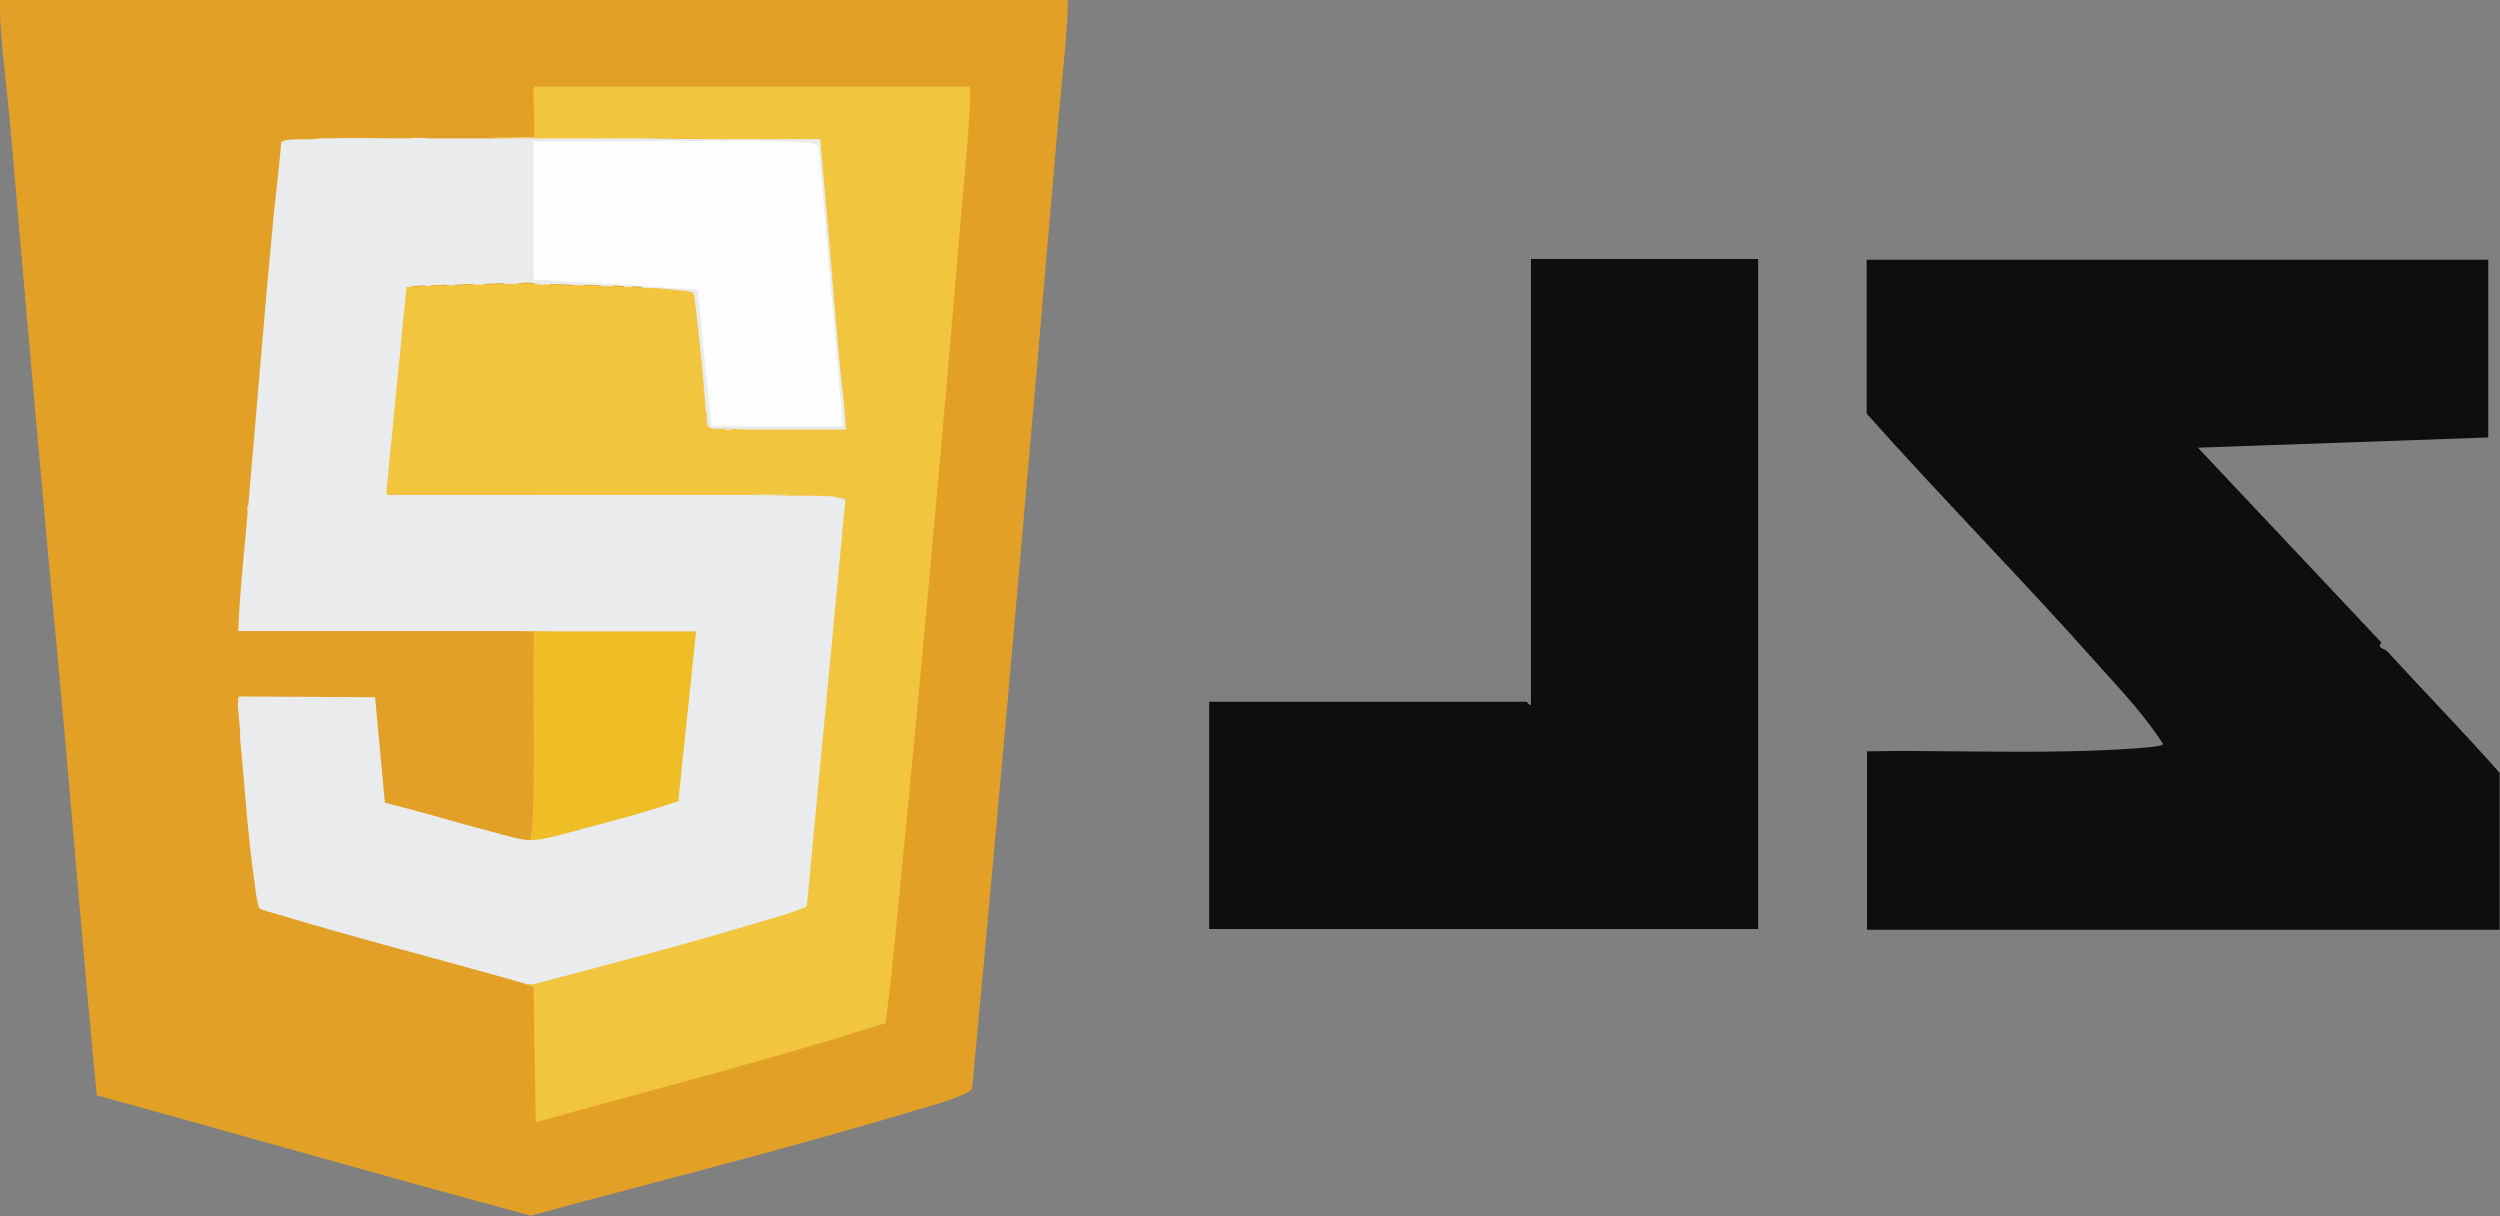
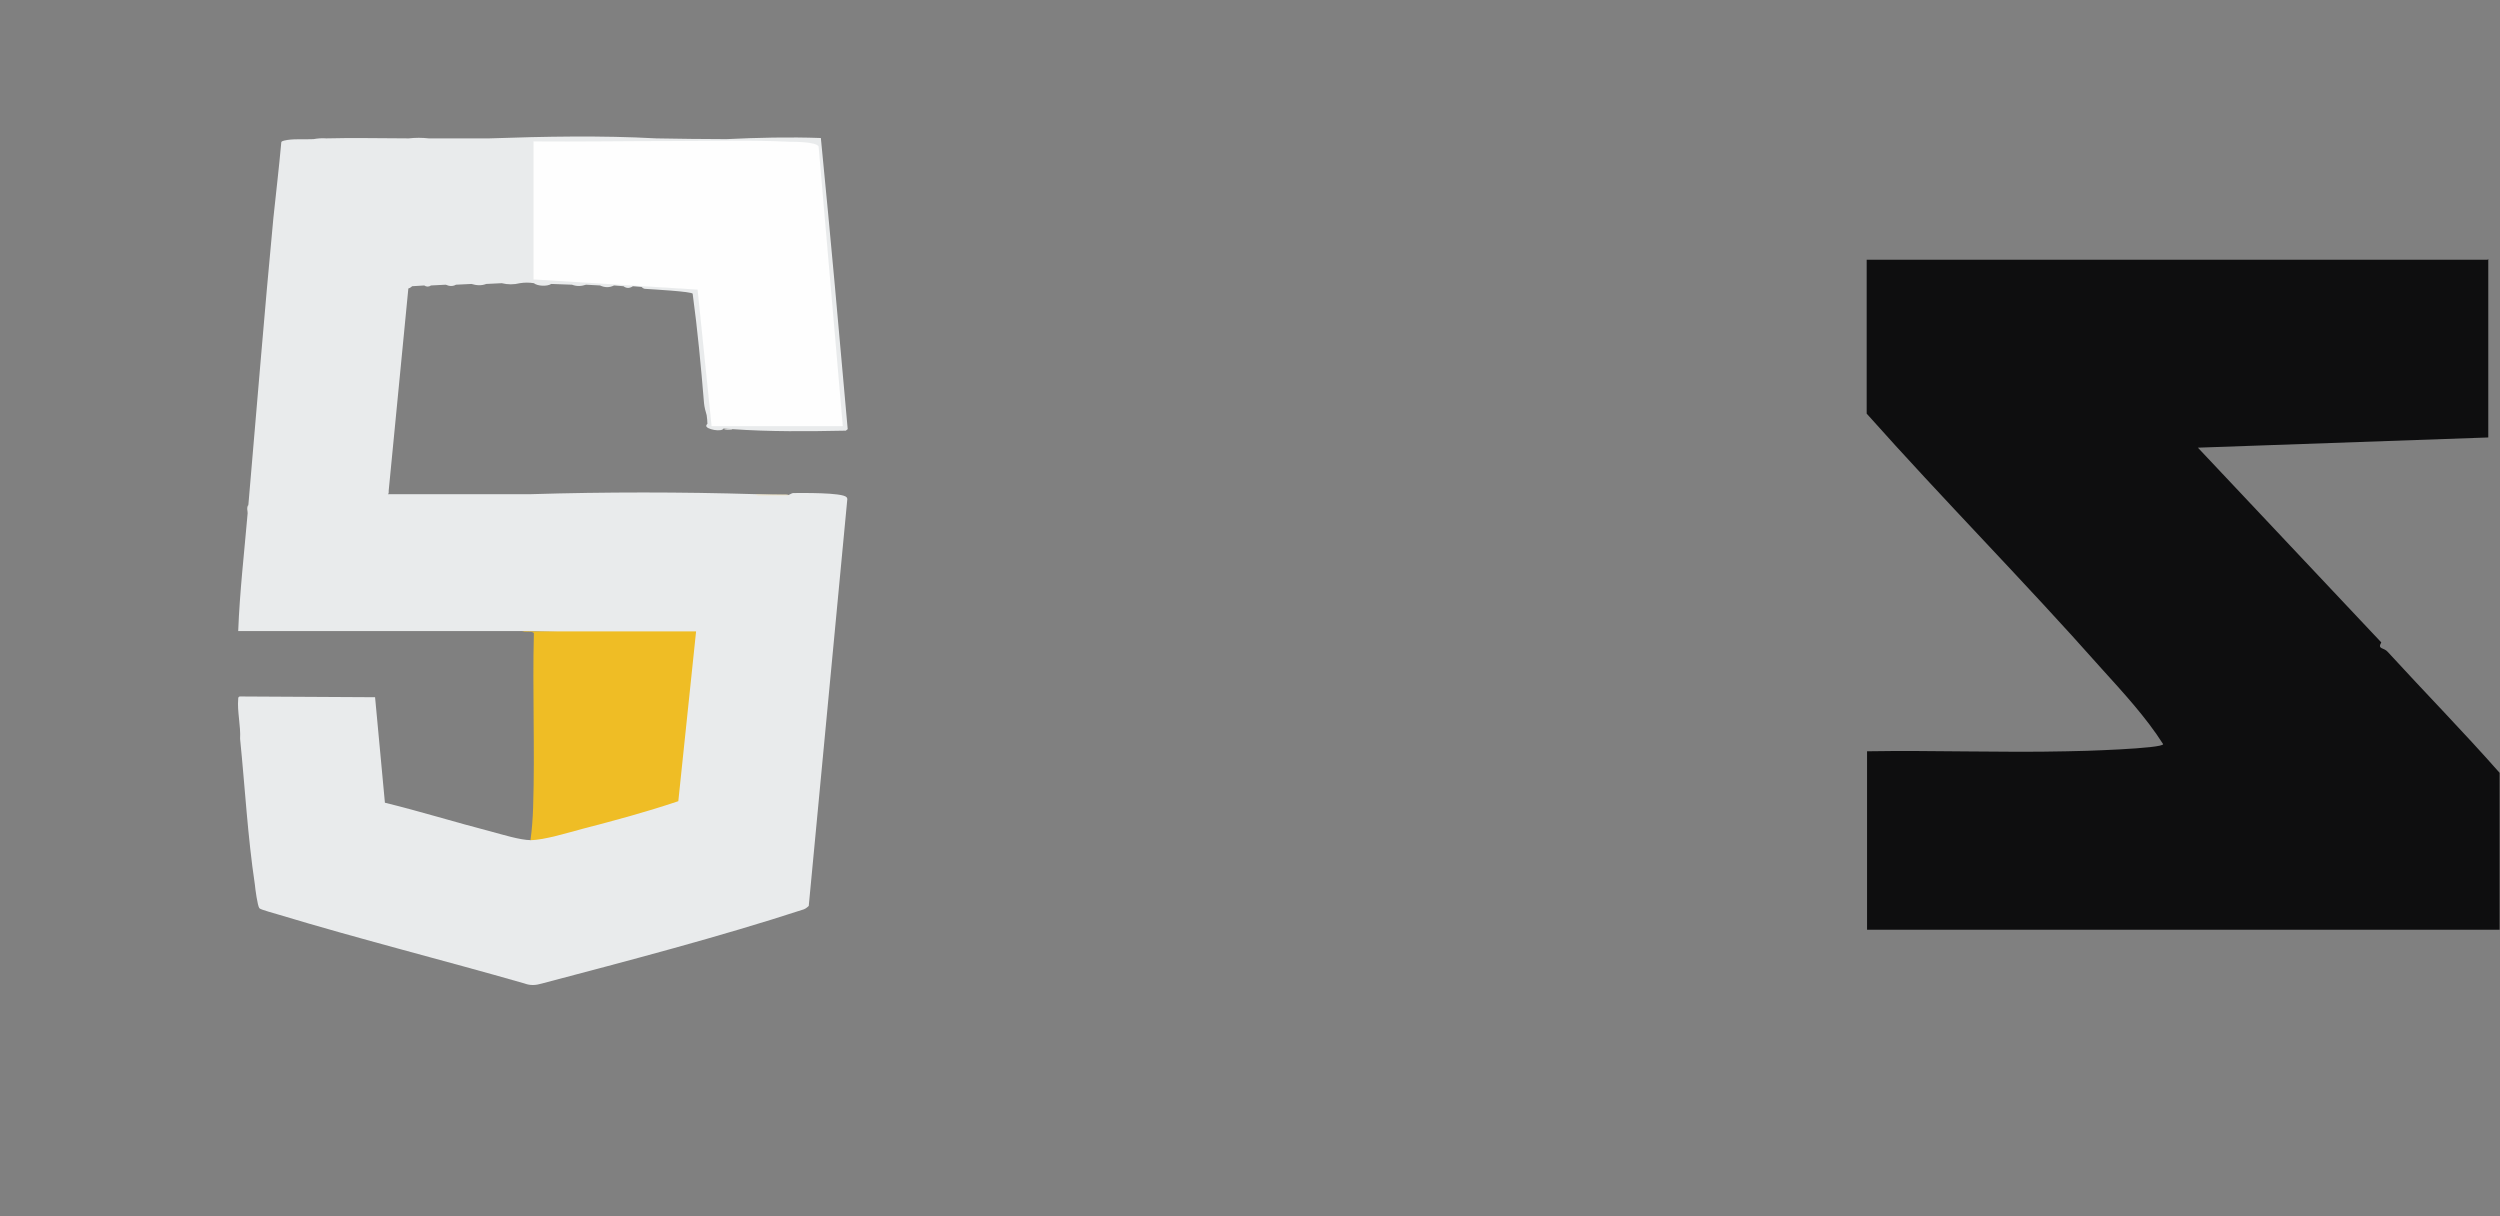
<svg xmlns="http://www.w3.org/2000/svg" id="Capa_2" data-name="Capa 2" viewBox="0 0 66.12 32.16">
  <rect x="0" y="0" width="66.12" height="32.16" fill="#808080" stroke="none" />
  <g id="Capa_1-2" data-name="Capa 1">
    <g>
      <g>
        <path d="M65.81,6.85v4.72l-7.68.27,4.85,5.15c-.11.19.07.13.17.25.98,1.07,2,2.11,2.96,3.2v4.15h-16.73v-4.72c1.76-.03,3.53.04,5.29,0,.31,0,2.55-.07,2.54-.19-.45-.71-1.07-1.38-1.64-2.01-2.02-2.28-4.17-4.45-6.2-6.73v-4.07h16.42Z" fill="#0e0e0f" />
-         <path d="M46.5,6.85v17.72h-14.52v-6.01h8.4s.06.1.11.08V6.85h6.01Z" fill="#0e0e0f" />
      </g>
      <g>
-         <path d="M28.24,0c0,.22,0,.44-.02.65-.07.99-.19,1.99-.27,2.98-.72,8.39-1.45,16.78-2.24,25.16-.04.09-.24.16-.33.2-.34.14-.7.24-1.05.34-3.4,1.03-6.86,1.89-10.29,2.82-3.84-1.03-7.65-2.13-11.48-3.18-.32-3.26-.58-6.53-.87-9.79C1.2,13.93.73,8.68.28,3.42.2,2.52.08,1.62.02.72,0,.48,0,.24,0,0h28.24Z" fill="#e2a026" />
        <path d="M10.81,3.66c.18-.02.35-.02.53,0,.53,0,1.07,0,1.6,0,1.47-.05,2.95-.08,4.42,0,.6.01,1.22.02,1.85.02.83-.04,1.66-.06,2.5-.03.26,2.64.49,5.21.71,7.7l-.05.04c-1,.02-2,.03-3-.04l-.23-.02c-.05.11-.48.02-.46-.07,0-.02.01-.03.03-.05,0-.08-.01-.15-.02-.23-.03-.1-.06-.21-.07-.32-.08-.97-.17-1.93-.3-2.89,0-.06-1.11-.12-1.25-.13-.04,0-.07-.02-.1-.05l-.23-.02c-.09.06-.17.06-.25,0l-.25-.02c-.12.06-.24.06-.37,0l-.37-.02c-.12.04-.24.05-.37,0l-.55-.02c-.11.07-.36.06-.46-.02-.12-.02-.25-.02-.37,0-.16.04-.32.04-.48,0l-.41.02c-.13.05-.26.04-.39,0l-.41.02c-.09.05-.18.04-.27,0l-.39.02c-.06.04-.12.04-.18,0l-.32.02s-.05.05-.1.06l-.52,5.35s.01.07-.02.09h3.78c1.98-.06,3.97-.06,5.95,0,.28.01.57.02.87.02.02-.01.04-.02.06-.03s.04-.02.06-.02c.19,0,1.3-.02,1.41.11.01.01.02.03.02.05l-1.02,10.76s-.07.07-.13.09c-2.24.73-4.61,1.35-6.92,1.96-.17.05-.31.06-.47,0-2.16-.62-4.35-1.17-6.5-1.82-.09-.03-.48-.13-.51-.17-.05-.06-.11-.52-.12-.63-.19-1.27-.26-2.56-.39-3.85.02-.33-.08-.74-.05-1.05,0-.03,0-.06.04-.07l3.58.02.26,2.79c.94.23,1.87.52,2.8.76.3.08.78.23,1.06.23.07-.05.17-.08.28-.08,1.18-.28,2.39-.6,3.58-.99l.46-4.42c-1.52.02-3.04.01-4.55-.04-2.5,0-5.01,0-7.51,0,.04-1.04.16-2.08.25-3.12,0-.08,0-.15.02-.23.22-2.52.42-5.05.66-7.57.07-.67.15-1.34.21-2.01.01-.04.13-.05.17-.06.22-.03.45-.01.68-.02.11-.02.23-.03.34-.02.72-.02,1.45,0,2.18,0Z" fill="#e9ebec" />
-         <path d="M12.94,3.66c.16-.07,1.11.03,1.18-.04.05-.05-.05-1.17.01-1.33h11.52c.04.06-.02.77-.02.88-.05.8-.13,1.6-.2,2.39-.53,6.36-1.11,12.73-1.74,19.08-.08.81-.16,1.61-.27,2.42-3.05.97-6.16,1.76-9.25,2.62l-.06-3.56c-.03-.08-.18-.03-.24-.1l.21.02c2.04-.54,4.09-1.07,6.1-1.68.28-.08.57-.16.84-.26.06-.02.3-.1.32-.14l1.02-10.75s-.3-.08-.36-.08c-.38-.03-.78-.02-1.16-.02-.28-.01-.57-.02-.87-.02-1.98,0-3.97,0-5.95,0h-3.78l-.02-.08.53-5.42s.09,0,.14,0l.32-.02c.06,0,.12,0,.18,0l.39-.02c.09,0,.18,0,.27,0l.41-.02c.13,0,.26,0,.39,0l.41-.02c.16,0,.32,0,.48,0,.12-.02.25-.02.37,0,.16.02.29.02.46.02l.55.02c.12,0,.24,0,.37,0l.37.02c.12,0,.24,0,.37,0l.25.02c.08,0,.17,0,.25,0l.23.02c.33,0,.71.03,1.04.07.07,0,.32.03.35.09.15,1.07.24,2.15.33,3.23.01.08.02.15.02.23.06.15.29.11.44.11l.23.02c1,0,1.99,0,2.99,0,.02,0,.01-.04.01-.06-.03-.6-.13-1.25-.18-1.86-.17-1.92-.32-3.85-.5-5.76-.82,0-1.65,0-2.47,0-.6-.01-1.22-.02-1.85-.02-1.47,0-2.95,0-4.42,0Z" fill="#f1c53e" />
        <path d="M13.81,16.7c1.53,0,3.07,0,4.6,0l-.47,4.49c-.83.28-1.68.51-2.53.73-.38.1-1.02.3-1.38.3.04-.28.06-.57.07-.86.05-1.54-.02-3.07.02-4.61-.03-.08-.25,0-.31-.06Z" fill="#efbd25" />
        <path d="M6.55,13.58c0-.07-.03-.17.02-.23,0,.08-.02.16-.02.23Z" fill="#e9eae9" />
        <path d="M18.82,11.27l-.37-3.61-4.34-.27v-3.65c1.22.01,2.46-.01,3.69-.01,1.01,0,2.1-.03,3.09.02.14,0,.68,0,.76.12l.64,7.4h-3.47Z" fill="#fefefe" />
        <path d="M20.86,13.1c-.25,0-.5,0-.74,0-.04,0-.1.01-.13-.02.25,0,.5,0,.74,0,.04,0,.1-.01.13.02Z" fill="#ecdebd" />
-         <path d="M18.71,11.22c-.04-.09-.02-.14-.02-.23.05.05.01.16.02.23Z" fill="#e9ebeb" />
        <path d="M19.37,11.36c-.07,0-.18.02-.23-.02.07,0,.18-.02.23.02Z" fill="#e9ebeb" />
      </g>
    </g>
  </g>
</svg>